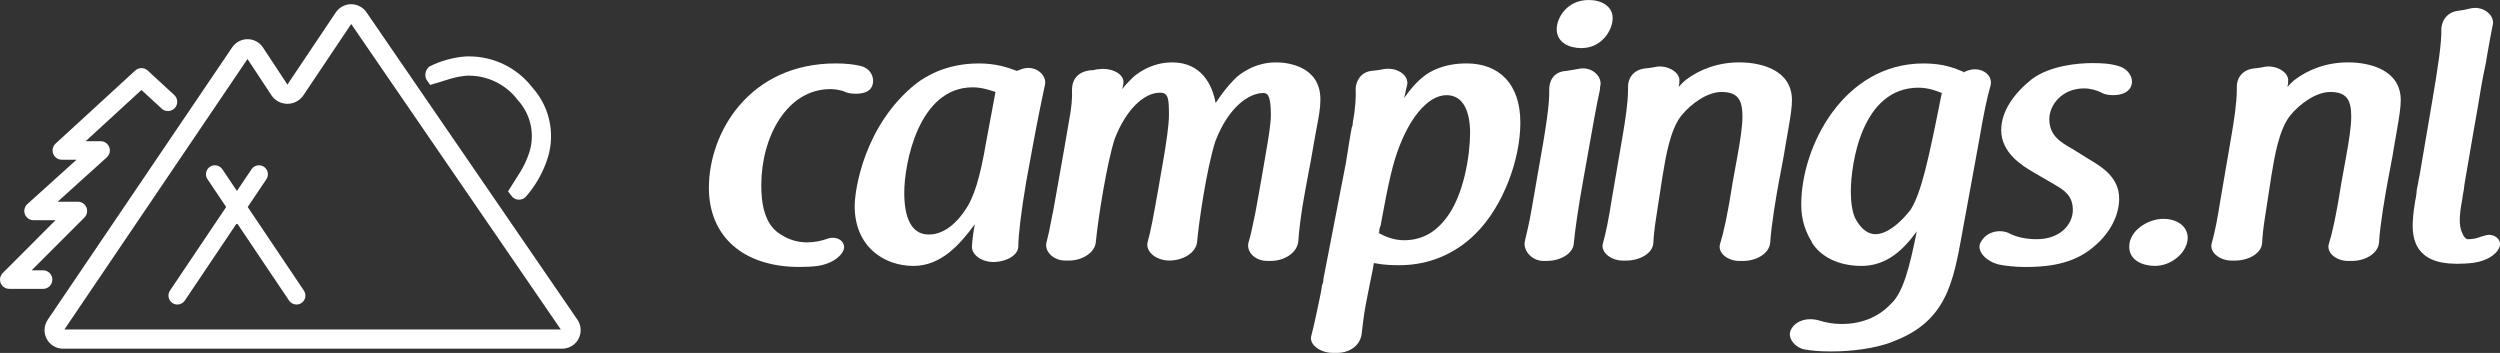
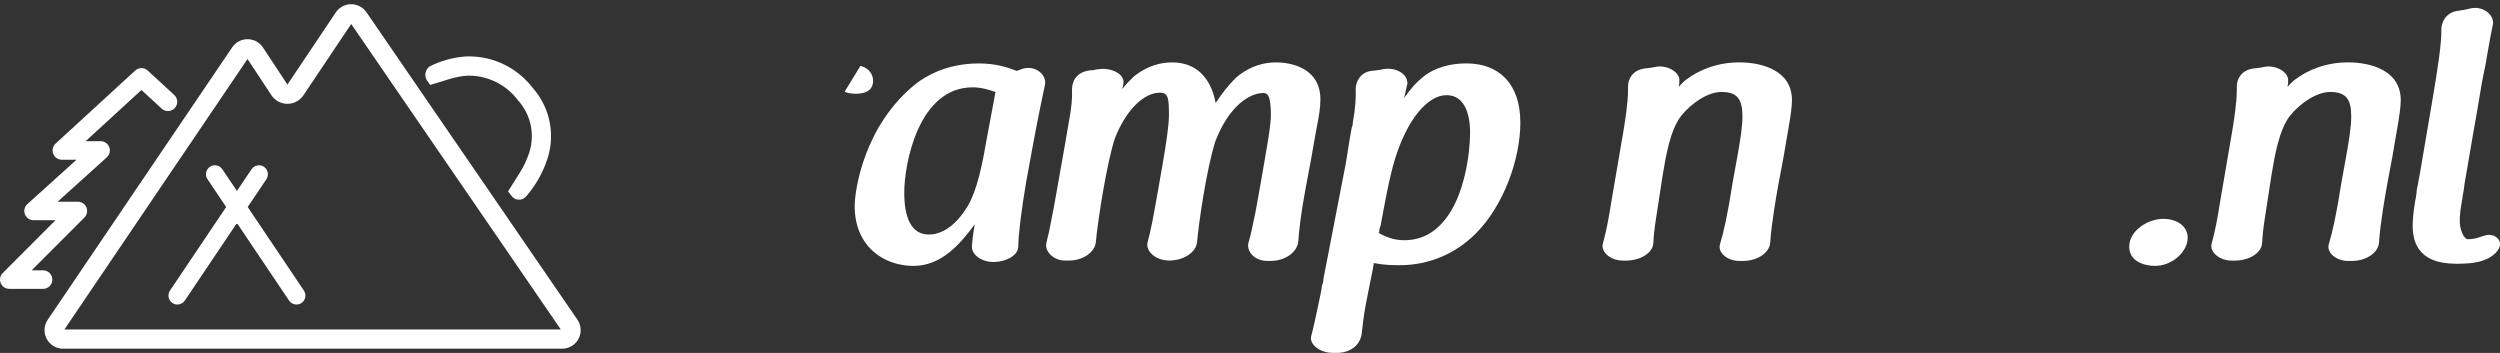
<svg xmlns="http://www.w3.org/2000/svg" id="Laag_2" viewBox="0 0 1123.39 158.58">
  <rect x="0" y="0" width="1123.39" height="158.58" fill="#333333" stroke="none" />
  <defs>
    <style>.cls-1{fill:#fff;}</style>
  </defs>
  <g id="Laag_1-2">
    <path class="cls-1" d="m158.07,10.41h0,0m-.25.38l94.18,137.25H28.95L111.22,26.51l10.71,16.25c1.59,2.42,4.29,3.88,7.19,3.89.01,0,.02,0,.03,0,2.88,0,5.58-1.44,7.19-3.83l21.47-32.03m-46.32,15.32h0,0M157.8,1.89h-.01c-2.77.01-5.35,1.39-6.9,3.69l-21.74,32.43-10.98-16.67c-1.53-2.32-4.12-3.72-6.89-3.73h-.05c-2.77,0-5.35,1.38-6.9,3.67L21.44,143.69c-.93,1.37-1.43,2.99-1.43,4.65,0,4.6,3.72,8.34,8.32,8.35h224.26c1.68,0,3.32-.51,4.71-1.46,3.8-2.6,4.77-7.79,2.16-11.59L164.68,5.52c-1.55-2.27-4.13-3.63-6.88-3.63h0Z" />
    <path id="Path_62" class="cls-1" d="m19.35,129.8H4.16C1.87,129.8,0,127.94,0,125.64c0-1.1.44-2.16,1.22-2.95l23.72-23.73h-9.87c-2.3,0-4.16-1.87-4.16-4.16,0-1.18.5-2.3,1.38-3.09l22.09-19.94h-6.61c-2.3,0-4.16-1.88-4.15-4.18,0-1.15.49-2.25,1.33-3.04L60.74,31.71c1.59-1.47,4.05-1.47,5.64,0l11.79,10.86c1.75,1.49,1.97,4.11.48,5.87-1.49,1.75-4.11,1.97-5.87.48-.09-.07-.17-.15-.25-.23l-8.97-8.25-25.09,23.01h6.74c2.3,0,4.16,1.87,4.16,4.16,0,1.18-.5,2.3-1.38,3.09l-22.09,19.94h9.1c2.3,0,4.16,1.86,4.16,4.16,0,1.1-.44,2.16-1.22,2.95l-23.72,23.72h5.13c2.3,0,4.17,1.87,4.17,4.17s-1.87,4.17-4.17,4.17h0Z" />
    <path class="cls-1" d="m245.33,73.24c-2.07,5.58-5.14,10.73-9.07,15.19-.78.82-1.87,1.3-3.02,1.3h-.03c-1.06,0-2.07-.4-2.83-1.11-.21-.19-.95-1.14-2.09-2.63h0s4.93-7.83,4.93-7.83c.01,0,.01.01.01.01.28-.43.55-.87.81-1.31,1.25-2.1,2.31-4.3,3.17-6.62.02-.05.04-.12.08-.18,3.36-8.51,1.67-18.05-4.43-24.87-.14-.16-.28-.32-.41-.5-5.15-6.7-13.26-10.69-21.7-10.69-.3,0-.61,0-.91.01-2.5.19-4.93.64-7.29,1.34l-.5.15-8.74,2.67c-.85-1.19-1.42-1.98-1.59-2.24-1.15-2.05-.59-4.66,1.3-6.08,5.1-2.55,10.65-4.08,16.34-4.49.46-.02.93-.02,1.38-.02,11.17,0,21.74,5.18,28.57,14.08,8.24,9.22,10.56,22.31,6.02,33.81Z" />
-     <path class="cls-1" d="m386.62,29.63c4.97,1.12,6.57,5.77,5.29,8.97-.96,2.56-3.84,3.52-7.37,3.52-2.08,0-3.84-.32-5.13-.96h.16c-1.92-.64-4-1.12-6.41-1.12-19.54,0-31.07,21.46-31.07,43.24,0,7.85,1.28,17.46,8.49,21.94,4.16,2.72,8.17,3.68,12.01,3.68,3.52,0,6.57-.64,9.61-1.76,4.64-1.28,8.01,1.92,6.89,5.13-1.44,3.68-6.25,6.41-11.53,7.21-2.4.32-5.45.48-8.33.48-25.31,0-40.68-13.77-40.68-35.56,0-24.99,18.26-55.9,57.02-55.9,4.8,0,8.33.48,11.05,1.12Z" />
+     <path class="cls-1" d="m386.62,29.63c4.97,1.12,6.57,5.77,5.29,8.97-.96,2.56-3.84,3.52-7.37,3.52-2.08,0-3.84-.32-5.13-.96h.16Z" />
    <path class="cls-1" d="m459.5,30.91c5.77-1.76,10.89,2.72,10.09,7.05-1.12,5.29-2.88,13.45-5.61,28.19l-2.88,15.7c-2.24,13.13-3.52,24.18-3.52,28.83,0,4-5.29,6.89-10.73,7.05-5.61.16-10.41-3.2-10.09-7.21.16-2.72.64-6.41,1.28-9.77-6.57,8.97-15.06,18.74-27.55,18.74-13.29,0-26.43-8.65-26.43-26.91,0-7.37,4.32-36.52,27.71-55.1,3.84-2.88,13.13-8.97,28.03-8.97,7.53,0,12.49,1.6,17.14,3.36l2.56-.96Zm-12.17,10.41c-2.88-.96-6.41-2.08-10.25-2.08-24.35,0-30.75,34.28-30.75,47.41,0,10.89,3.04,18.74,11.05,18.74,4.64,0,10.57-2.56,16.02-10.57,4.32-5.93,7.05-15.22,9.77-31.23l4.16-22.26Z" />
    <path class="cls-1" d="m573.31,28.03c6.09,0,20.02,2.08,20.02,16.66,0,3.68-.64,7.53-1.76,13.13-.8,4.16-1.6,9.13-2.4,13.61-.8,4.49-1.76,9.13-2.56,13.61-2.08,11.21-2.88,18.58-3.2,23.23-.32,5.13-6.09,8.97-12.33,8.97h-1.28c-5.93.16-9.77-4.16-8.81-8.17.96-3.04,2.08-8.33,3.2-13.94.8-4.64,1.76-9.45,2.56-14.26.8-4.8,1.6-9.45,2.4-13.93.96-5.45,1.92-11.85,1.92-15.06,0-8.17-1.12-10.09-3.36-10.09-6.25,0-15.54,5.93-21.62,21.78-4,12.81-7.37,36.2-8.17,45.17-.48,4.81-6.25,8.33-12.49,8.33-5.93,0-10.73-4-9.77-8.17,1.44-4.96,2.72-12.17,4.81-23.86.64-3.52,1.28-7.69,1.92-11.05,1.76-9.93,2.88-18.1,2.88-22.1,0-7.37-.16-10.25-4-10.25-7.37,0-15.38,7.85-20.34,20.66-3.52,10.73-7.53,36.04-8.49,46.29-.32,4.81-5.93,8.49-12.17,8.49h-1.28c-5.45.16-9.61-4-8.81-7.85.96-3.68,1.6-6.73,2.56-12.01.16-.48.32-1.76.48-2.24h0c.8-4.32,1.6-8.81,2.4-13.45,1.6-8.81,3.2-18.1,4.65-26.59,1.28-6.73,1.6-11.05,1.44-14.09-.16-4.16,1.76-8.17,7.37-9.13.48-.16,1.12-.16,1.76-.16.48,0,.64-.16.96-.16.48-.16,1.44-.32,2.08-.32,5.29-.8,11.85,2.08,10.89,6.73-.16.64-.32,1.44-.48,2.24,1.12-1.6,2.56-3.04,4.16-4.65,1.6-1.76,8.49-7.37,18.26-7.37,13.29,0,18.1,10.25,19.54,18.26,2.4-3.68,5.45-7.69,8.65-10.89,1.76-1.76,8.49-7.37,18.42-7.37Z" />
    <path class="cls-1" d="m683.18,55.1c0,16.34-7.53,37.48-20.18,49.97-8.65,8.65-20.5,14.09-33.96,14.09-3.04,0-6.89,0-11.69-.96-.48,3.2-1.12,5.93-1.76,9.13-.64,3.36-1.28,6.57-1.92,9.77-.96,5.29-1.44,9.77-1.76,12.65-.48,5.13-5.13,9.13-12.01,8.81h-1.12c-5.29,0-10.41-3.52-9.61-7.37,1.28-4.81,2.56-11.05,3.84-17.14.32-1.76.8-3.52.96-5.29,0-.16.16-.8.48-1.6.16-.48.16-1.12.32-1.6l-.16.16,10.09-52.05c.64-3.36.96-6.25,1.44-8.97.32-2.24.8-4.49,1.28-7.37.48-.96.48-1.92.48-2.4,1.28-6.57,1.44-11.85,1.28-15.22.16-3.04,2.08-7.21,7.05-7.85,2.08-.16,4-.48,5.61-.8,5.61-.96,10.89,2.4,10.57,6.57-.48,2.24-.96,4.32-1.44,6.41,2.56-3.68,5.61-7.37,9.29-10.09,1.92-1.44,7.85-5.45,18.74-5.45,14.74,0,24.18,9.29,24.18,26.59Zm-56.38,16.5c-2.72,8.97-5.13,22.9-6.41,29.79-.48.96-.64,1.76-.64,3.2h-.48c3.04,1.6,6.73,3.36,11.69,3.36,9.93,0,15.38-5.61,18.26-9.13,8.65-10.41,11.37-29.47,11.37-39.08s-3.04-16.98-10.57-16.98c-8.49,0-17.62,10.73-23.22,28.83Z" />
-     <path class="cls-1" d="m711.85,78.48c-2.88,16.02-4.16,25.47-4.65,30.91-.32,4.64-6.09,7.85-12.17,7.85h-1.28c-5.13.16-9.13-4.32-8.65-8.33,0-.16.16-.48.16-.8.8-3.36,1.92-7.85,3.04-14.41l2.72-15.7c3.84-21.14,5.29-31.55,5.13-37.32-.16-3.84,1.6-8.49,7.69-8.81,2.24-.32,3.84-.64,5.61-.96,5.45-1.12,10.09,2.88,9.77,7.05-.16.64-.32,1.76-.32,2.56-.64,2.88-1.44,6.73-2.4,12.01l-4.64,25.95Zm12.81-70.31c0,5.29-4.81,13.45-14.1,13.45-5.45,0-11.05-2.56-11.05-8.49,0-4.97,4.49-13.13,14.42-13.13,5.61,0,10.73,2.72,10.73,8.17Z" />
    <path class="cls-1" d="m729.17,60.86c1.12-6.57,2.4-14.58,2.4-20.66v-.96c-.16-3.68,2.08-7.85,7.69-8.49,1.6-.16,2.88-.32,4.48-.64.16,0,.64-.16.8-.16,5.13-.64,10.57,2.72,10.09,6.57-.32,1.92.48-1.44-.32,2.56.8-.96,1.92-2.08,3.04-3.04,6.41-4.97,14.9-8.01,24.18-8.01,10.09,0,23.7,3.52,23.7,16.98,0,2.88-.48,6.41-1.76,13.78-.64,3.36-1.28,7.53-1.92,11.21-.64,3.84-1.44,7.37-2.08,11.05-1.28,6.89-3.52,19.86-4,27.87-.32,4.81-5.93,8.33-12.17,8.33h-1.44c-5.29.16-10.09-3.52-8.97-7.53,1.6-5.13,3.36-12.81,5.77-28.19l1.92-10.57c1.44-7.85,2.4-14.1,2.4-18.74,0-7.69-2.4-10.89-9.45-10.89-6.09,0-13.45,4.97-18.1,10.73-4.97,6.41-6.89,18.26-8.33,26.91l-2.88,18.74c-.8,4.97-1.12,8.49-1.28,11.53-.32,4.64-6.09,7.85-12.17,7.85h-1.28c-5.45.16-10.09-3.68-9.29-7.37,1.6-5.77,2.72-11.69,3.84-18.9l5.13-29.95Z" />
-     <path class="cls-1" d="m881.81,104.27c-4.16,22.9-7.21,40.36-31.55,49.33h.16c-8.01,3.04-18.26,4.32-27.55,4.32-4.97,0-9.13-.32-12.33-.96-4.32-1.12-7.53-5.29-5.77-8.81,2.08-4.16,7.69-5.77,13.13-4,2.72.8,5.77,1.44,9.77,1.44,7.85,0,16.02-2.56,22.1-9.13,5.29-4.81,8.33-16.18,11.53-32.51-5.77,8.01-13.29,15.54-24.83,15.54-10.57,0-18.58-4.32-22.42-10.73h.16c-4.48-6.89-4.8-13.61-4.8-16.98,0-25.79,18.9-63.27,54.94-63.27,8.97,0,13.93,2.08,18.1,3.84h-.48c.16,0,.32.16.32.16,1.12-.48,1.92-.8,1.92-.8,5.93-2.08,11.53,1.92,10.25,6.73-1.44,5.13-2.88,11.37-5.13,24.67l-7.53,41.16Zm-19.7-64.87c-25.63,0-30.43,34.44-30.43,46.77,0,4,.48,9.77,2.56,12.97,2.4,4,5.29,6.09,8.49,6.09,5.45,0,11.53-5.45,15.86-11.05,4.81-7.85,7.85-21.62,13.93-52.21h.48c-2.72-1.12-6.41-2.56-10.89-2.56Z" />
-     <path class="cls-1" d="m913.68,77.36c-4.97-2.88-14.42-8.65-14.42-18.9,0-8.65,5.93-16.66,13.77-22.9,8.17-6.09,20.66-7.21,27.23-7.21,4.81,0,8.17.32,11.05,1.12h-.16c5.29,1.12,8.01,5.77,6.41,9.45-1.12,2.56-4.32,3.84-7.85,3.84-2.08,0-4-.32-5.45-1.12h.16c-2.4-1.12-5.13-1.92-7.85-1.92-10.25,0-15.7,7.69-15.7,13.77,0,7.53,5.13,10.41,10.41,13.45l8.01,4.97c5.13,3.04,12.97,7.85,12.97,17.3,0,6.89-3.52,16.02-13.61,23.39-9.45,6.89-21.3,7.37-28.67,7.37-4.32,0-8.81-.48-11.85-1.12-5.61-1.44-9.45-5.61-8.49-9.13,2.08-5.29,8.49-7.21,13.45-4.8h-.16c3.04,1.44,6.73,2.56,12.33,2.56,10.57,0,16.18-6.73,16.18-13.13s-3.84-8.81-7.85-11.21l-9.93-5.77Z" />
    <path class="cls-1" d="m1002.73,60.86c1.12-6.57,2.4-14.58,2.4-20.66v-.96c-.16-3.68,2.08-7.85,7.69-8.49,1.6-.16,2.88-.32,4.48-.64.16,0,.64-.16.8-.16,5.13-.64,10.57,2.72,10.09,6.57-.32,1.92.48-1.44-.32,2.56.8-.96,1.92-2.08,3.04-3.04,6.41-4.97,14.9-8.01,24.18-8.01,10.09,0,23.7,3.52,23.7,16.98,0,2.88-.48,6.41-1.76,13.78-.64,3.36-1.28,7.53-1.92,11.21-.64,3.84-1.44,7.37-2.08,11.05-1.28,6.89-3.52,19.86-4,27.87-.32,4.81-5.93,8.33-12.17,8.33h-1.44c-5.29.16-10.09-3.52-8.97-7.53,1.6-5.13,3.36-12.81,5.77-28.19l1.92-10.57c1.44-7.85,2.4-14.1,2.4-18.74,0-7.69-2.4-10.89-9.45-10.89-6.09,0-13.45,4.97-18.1,10.73-4.97,6.41-6.89,18.26-8.33,26.91l-2.88,18.74c-.8,4.97-1.12,8.49-1.28,11.53-.32,4.64-6.09,7.85-12.17,7.85h-1.28c-5.45.16-10.09-3.68-9.29-7.37,1.6-5.77,2.72-11.69,3.84-18.9l5.13-29.95Z" />
    <path class="cls-1" d="m1103.44,118.52c-17.94-.16-19.7-11.05-19.22-19.22.16-3.04.64-6.73,1.12-9.45,0-.16.16-.32.16-.48.32-1.76.48-3.36.48-4,.16-.96.32-1.76.48-2.4s.32-1.44.32-1.92c.16-.96.48-1.92.64-3.2.64-3.52,1.76-10.41,5.29-31.07,2.88-16.66,4.48-28.03,4.32-33.15-.16-3.68,2.24-8.33,7.85-8.81,1.44-.16,2.88-.48,4.97-.96,5.45-1.44,10.73,2.4,10.41,6.73-.8,4-1.76,8.81-2.88,15.54-.16,1.12-.32,2.4-.64,3.68-.48,2.4-1.12,5.13-1.6,8.01-1.12,6.89-2.4,14.42-3.68,21.46-1.28,7.21-2.4,14.42-3.68,21.46-.16.64-.16,1.28-.32,1.92-.16,1.6-.48,3.84-.8,5.13,0,.32-.16.96-.16,1.28-.96,5.29-1.76,10.73-.64,14.1,0,0,1.12,4.16,3.04,4.32,2.4,0,3.68-.32,5.93-1.12.16,0,1.12-.32,1.6-.48,4.16-1.44,8.01,1.76,6.73,5.13-1.44,3.68-6.09,6.25-11.53,7.05-2.4.32-5.45.48-8.17.48Z" />
    <path class="cls-1" d="m972,98.34c6.57,0,11.05,3.52,11.05,8.49,0,6.25-6.89,12.65-14.74,12.65-4.81,0-11.53-2.08-11.53-8.65,0-7.37,8.65-12.49,15.22-12.49Z" />
    <path class="cls-1" d="m116.37,74.27c-1.29,0-2.57.62-3.34,1.78l-6.56,9.76-6.56-9.76c-.78-1.16-2.05-1.78-3.34-1.78-.77,0-1.55.22-2.24.68-1.84,1.24-2.33,3.74-1.09,5.58l8.39,12.49-25.25,37.56c-1.24,1.84-.75,4.34,1.09,5.58h0c.69.46,1.47.68,2.24.68,1.29,0,2.57-.62,3.34-1.78l23.42-34.84,23.42,34.84c.78,1.16,2.05,1.78,3.34,1.78.77,0,1.55-.22,2.24-.68h0c1.84-1.24,2.33-3.74,1.09-5.58l-25.25-37.56,8.39-12.49c1.24-1.84.75-4.34-1.09-5.58-.69-.46-1.47-.68-2.24-.68h0Z" />
  </g>
</svg>